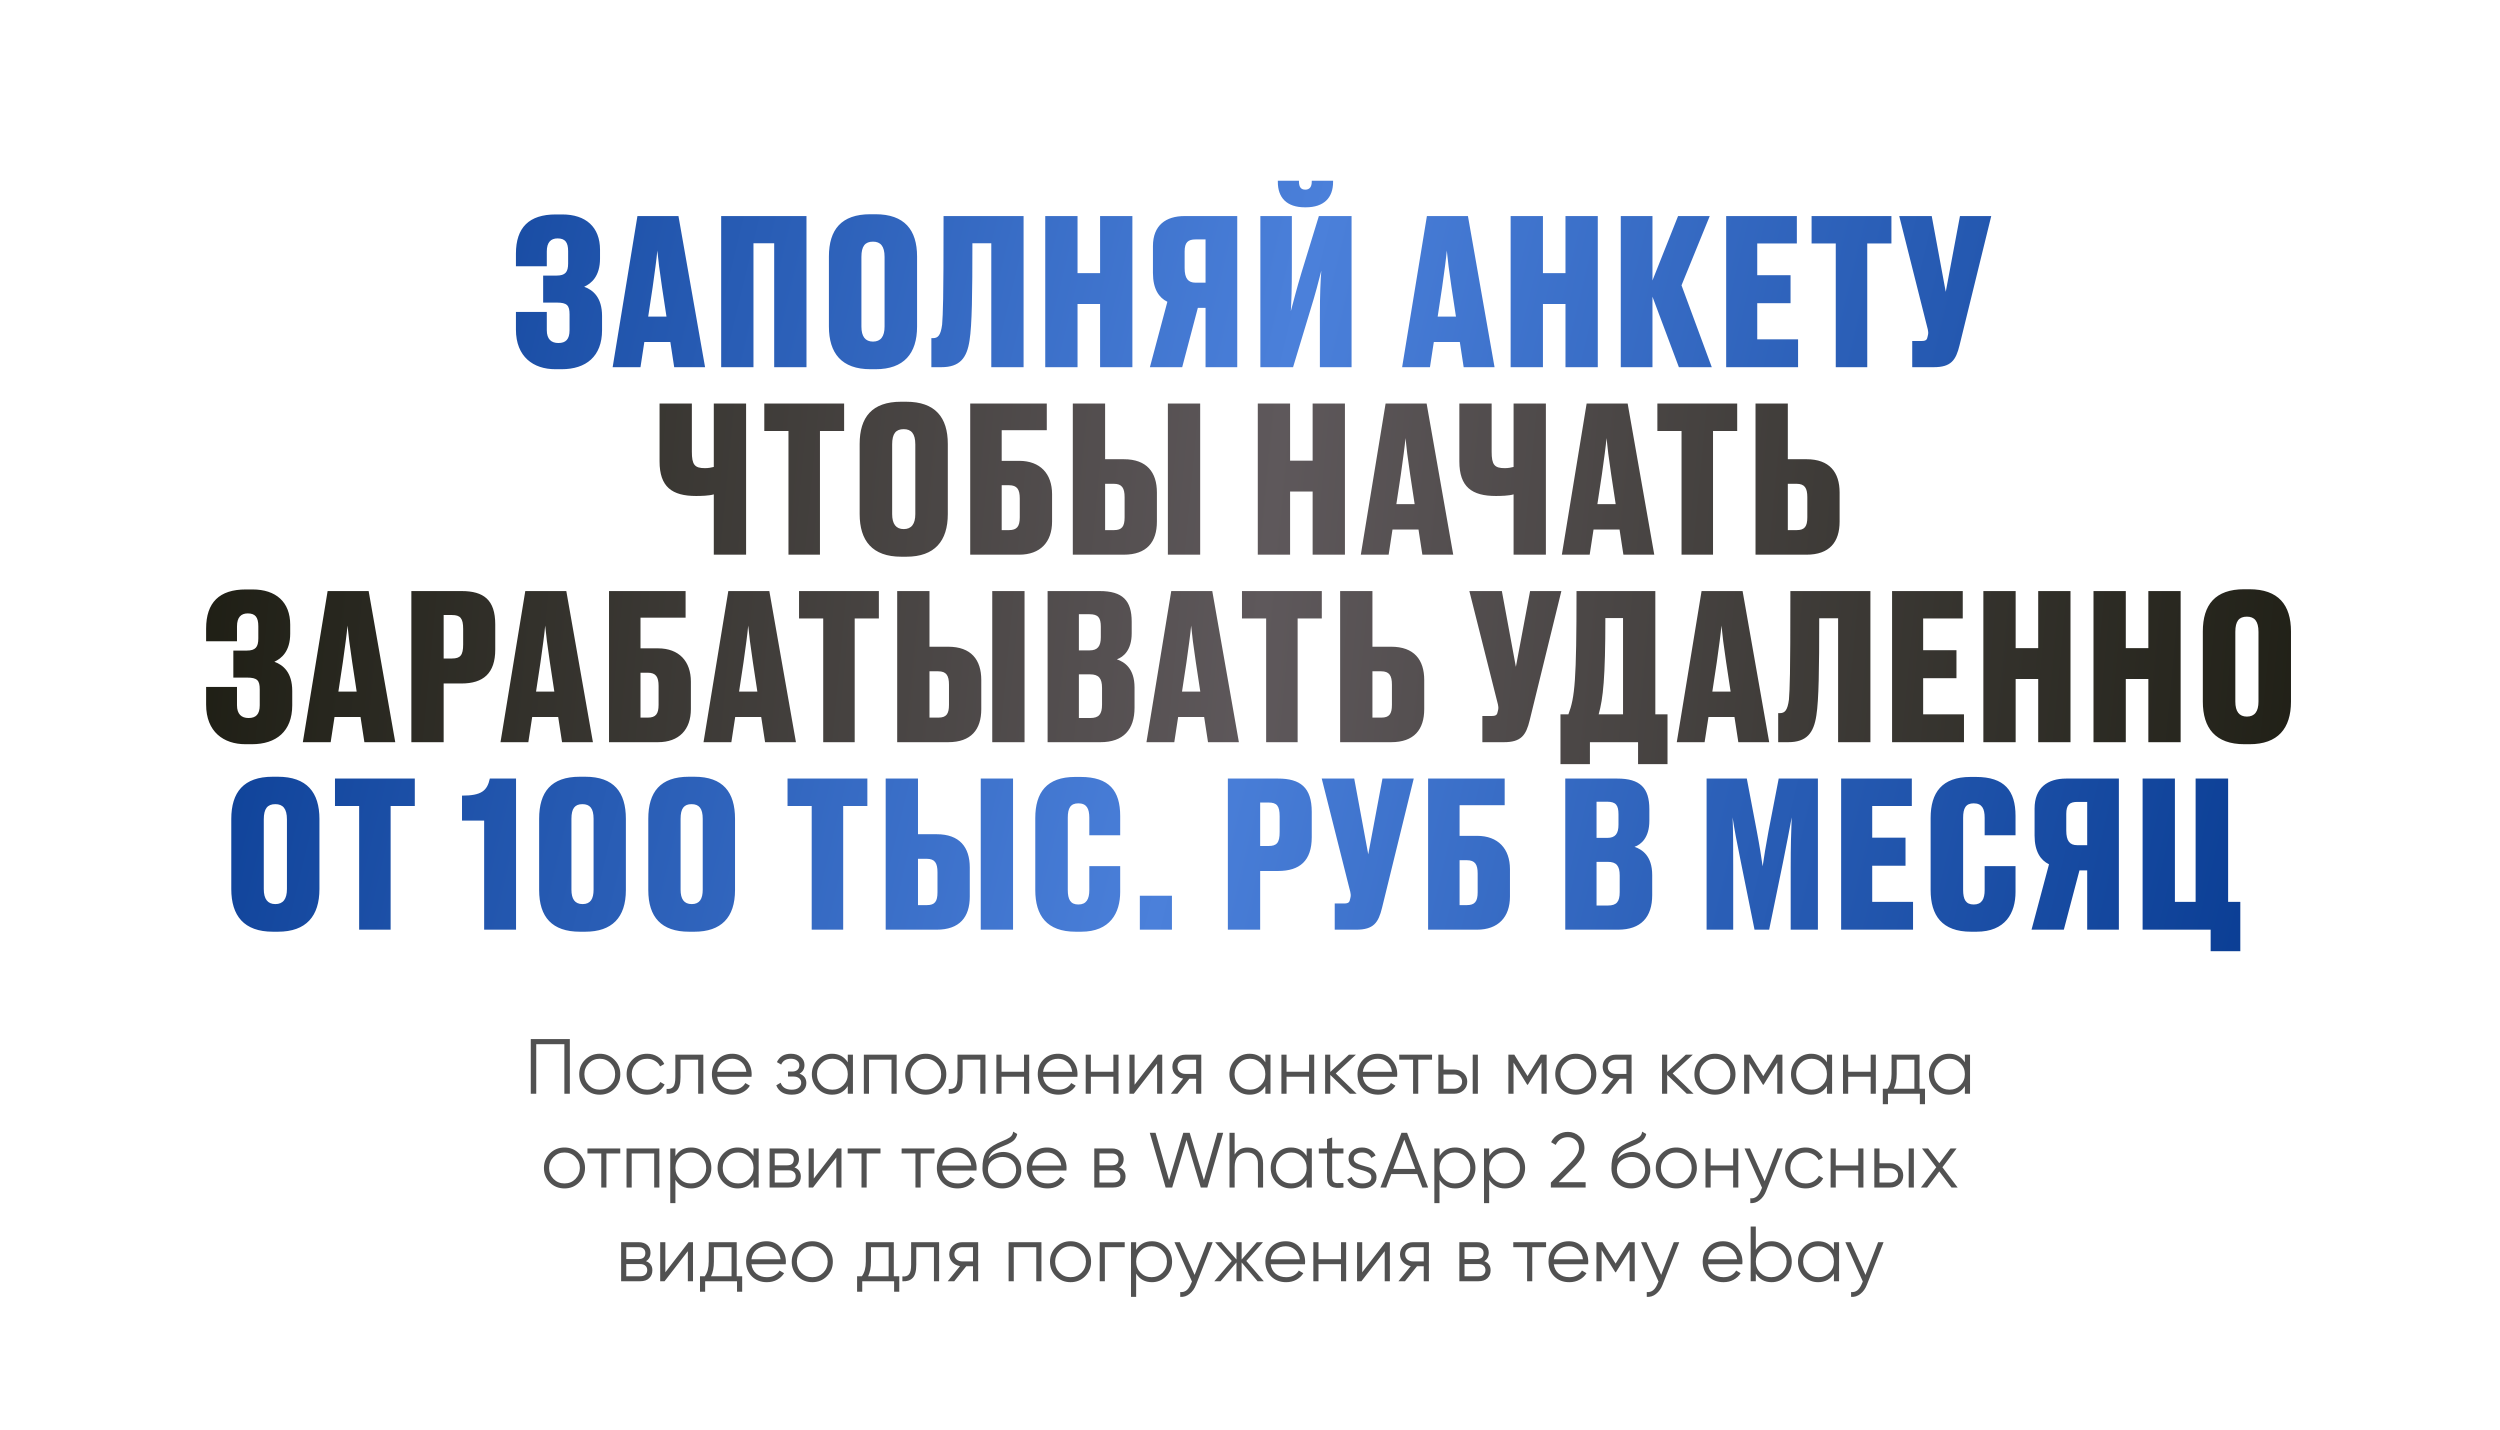
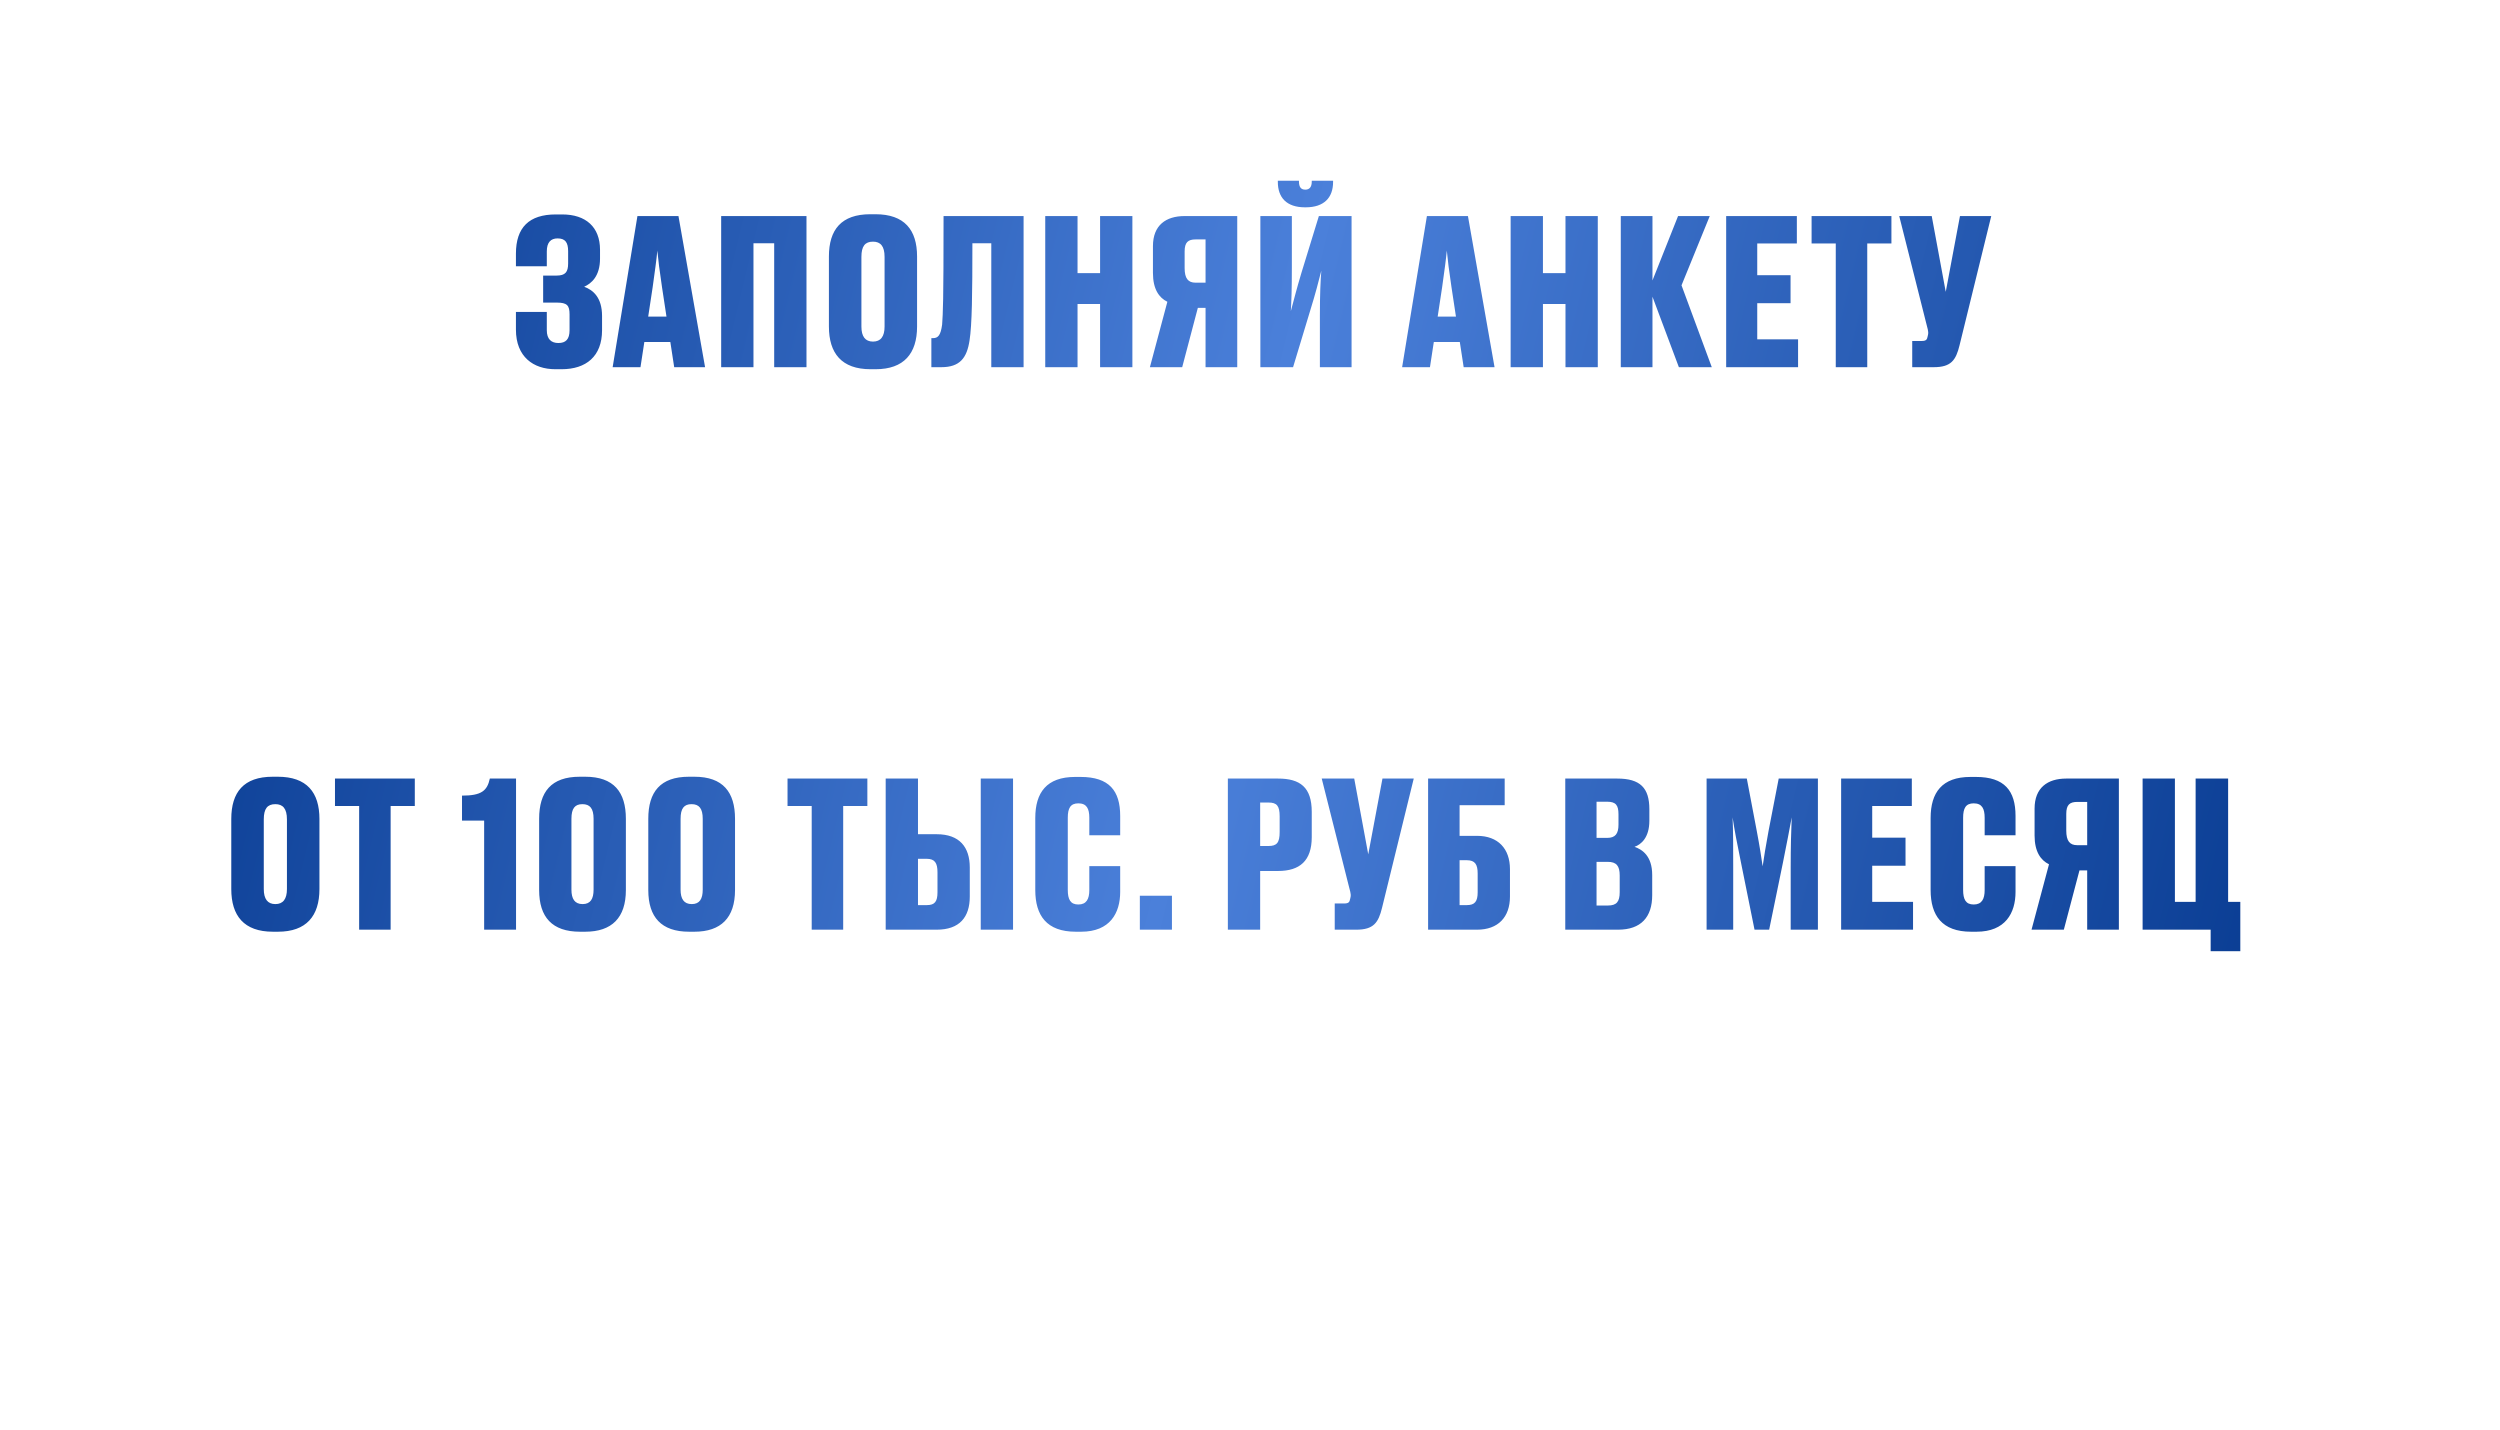
<svg xmlns="http://www.w3.org/2000/svg" width="320" height="183" viewBox="0 0 320 183" fill="none">
  <path d="M66.039 34.078H69.991V32.18C69.991 31.01 70.511 30.516 71.369 30.516C72.331 30.516 72.721 31.01 72.721 32.154V33.714C72.721 34.832 72.357 35.274 71.239 35.274H69.523V38.732H71.265C72.591 38.732 72.903 39.096 72.903 40.24V42.268C72.903 43.438 72.409 43.906 71.473 43.906C70.563 43.906 69.991 43.412 69.991 42.268V39.928H66.039V42.19C66.039 45.674 68.275 47.26 71.083 47.26H71.889C75.009 47.26 77.063 45.622 77.063 42.268V40.448C77.063 38.082 75.919 37.12 74.775 36.704C75.685 36.288 76.803 35.378 76.803 33.09V31.972C76.803 29.06 74.983 27.448 71.967 27.448H71.135C67.729 27.448 66.039 29.112 66.039 32.466V34.078ZM83.541 36.756C83.827 34.702 84.035 33.22 84.139 32.076C84.243 33.22 84.425 34.676 84.737 36.756L85.309 40.526H82.969L83.541 36.756ZM86.297 47H90.249L86.843 27.656H81.591L78.419 47H81.981L82.475 43.776H85.803L86.297 47ZM92.31 47H96.444V31.14H99.096V47H103.23V27.656H92.31V47ZM117.385 32.83C117.385 29.424 115.773 27.422 112.055 27.422H111.405C107.687 27.422 106.101 29.398 106.101 32.83V41.8C106.101 45.206 107.713 47.26 111.431 47.26H112.081C115.695 47.26 117.385 45.258 117.385 41.8V32.83ZM113.225 41.8C113.225 43.074 112.731 43.724 111.743 43.724C110.755 43.724 110.261 43.074 110.261 41.8V32.882C110.261 31.504 110.729 30.932 111.743 30.932C112.705 30.932 113.225 31.504 113.225 32.882V41.8ZM126.885 47H131.019V27.656H120.775C120.775 38.94 120.697 39.98 120.593 41.54C120.411 42.918 120.073 43.282 119.423 43.282H119.215V47H120.489C122.855 47 123.765 45.83 124.103 43.568C124.415 41.592 124.467 37.614 124.467 31.14H126.885V47ZM133.791 47H137.925V38.914H140.811V47H144.945V27.656H140.811V34.962H137.925V27.656H133.791V47ZM154.311 39.408V47H158.367V27.656H151.633C149.241 27.656 147.577 28.826 147.577 31.504V34.936C147.577 37.016 148.357 38.108 149.423 38.628L147.187 47H151.321L153.323 39.408H154.311ZM154.311 36.184H153.037C152.075 36.184 151.633 35.638 151.633 34.312V32.18C151.633 31.01 152.075 30.646 153.037 30.646H154.311V36.184ZM168.945 47H173.001V27.656H168.815L166.579 34.936C165.955 37.016 165.617 38.394 165.227 39.824C165.305 38.42 165.357 37.068 165.357 34.234V27.656H161.327V47H165.513L167.723 39.694C168.373 37.614 168.789 35.976 169.127 34.65C169.023 36.002 168.945 37.64 168.945 40.422V47ZM167.125 26.538C169.491 26.538 170.635 25.29 170.635 23.288V23.132H167.905V23.236C167.905 23.938 167.619 24.276 167.073 24.276C166.527 24.276 166.267 23.938 166.267 23.236V23.132H163.563V23.288C163.563 25.29 164.681 26.538 167.047 26.538H167.125ZM184.594 36.756C184.88 34.702 185.088 33.22 185.192 32.076C185.296 33.22 185.478 34.676 185.79 36.756L186.362 40.526H184.022L184.594 36.756ZM187.35 47H191.302L187.896 27.656H182.644L179.472 47H183.034L183.528 43.776H186.856L187.35 47ZM193.362 47H197.496V38.914H200.382V47H204.516V27.656H200.382V34.962H197.496V27.656H193.362V47ZM214.896 47H219.108L215.234 36.522L218.848 27.656H214.792L211.516 35.898V27.656H207.46V47H211.516V37.978L214.896 47ZM220.949 27.656V47H230.153V43.438H224.927V38.81H229.191V35.222H224.927V31.166H229.997V27.656H220.949ZM234.978 47H239.008V31.166H242.102V27.656H231.884V31.166H234.978V47ZM254.879 27.656H250.875L249.055 37.354L247.261 27.656H243.101L246.507 41.176C246.715 42.034 246.871 42.398 246.793 42.814L246.741 43.048C246.663 43.464 246.559 43.646 245.961 43.646H244.765V47H247.521C249.731 47 250.355 46.116 250.823 44.192L254.879 27.656ZM40.888 104.83C40.888 101.424 39.276 99.422 35.558 99.422H34.908C31.19 99.422 29.604 101.398 29.604 104.83V113.8C29.604 117.206 31.216 119.26 34.934 119.26H35.584C39.198 119.26 40.888 117.258 40.888 113.8V104.83ZM36.728 113.8C36.728 115.074 36.234 115.724 35.246 115.724C34.258 115.724 33.764 115.074 33.764 113.8V104.882C33.764 103.504 34.232 102.932 35.246 102.932C36.208 102.932 36.728 103.504 36.728 104.882V113.8ZM45.971 119H50.001V103.166H53.095V99.656H42.877V103.166H45.971V119ZM61.971 105.038V119H66.053V99.656H62.699C62.361 101.216 61.633 101.84 59.137 101.84V105.038H61.971ZM80.112 104.804C80.112 101.398 78.578 99.422 74.912 99.422H74.21C70.544 99.422 69.01 101.372 69.01 104.804V113.93C69.01 117.388 70.674 119.26 74.236 119.26H74.912C78.318 119.26 80.112 117.466 80.112 113.93V104.804ZM75.978 113.878C75.978 115.048 75.588 115.724 74.574 115.724C73.56 115.724 73.144 115.048 73.144 113.878V104.804C73.144 103.478 73.586 102.932 74.548 102.932C75.51 102.932 75.978 103.478 75.978 104.804V113.878ZM94.083 104.804C94.083 101.398 92.549 99.422 88.883 99.422H88.181C84.515 99.422 82.981 101.372 82.981 104.804V113.93C82.981 117.388 84.645 119.26 88.207 119.26H88.883C92.289 119.26 94.083 117.466 94.083 113.93V104.804ZM89.949 113.878C89.949 115.048 89.559 115.724 88.545 115.724C87.531 115.724 87.115 115.048 87.115 113.878V104.804C87.115 103.478 87.557 102.932 88.519 102.932C89.481 102.932 89.949 103.478 89.949 104.804V113.878ZM103.898 119H107.928V103.166H111.022V99.656H100.804V103.166H103.898V119ZM117.502 99.656H113.368V119H119.894C122.832 119 124.132 117.388 124.132 114.762V111.044C124.132 108.444 122.832 106.78 119.894 106.78H117.502V99.656ZM117.502 115.854V109.926H118.62C119.66 109.926 119.998 110.472 119.998 111.642V114.216C119.998 115.386 119.66 115.854 118.646 115.854H117.502ZM129.67 99.656H125.536V119H129.67V99.656ZM138.028 115.776C137.014 115.776 136.676 115.126 136.676 113.904V104.674C136.676 103.452 137.014 102.828 138.028 102.828C139.094 102.828 139.432 103.504 139.432 104.674V106.91H143.384V104.44C143.384 101.216 141.98 99.448 138.314 99.448H137.612C133.972 99.448 132.516 101.45 132.516 104.7V113.93C132.516 117.18 133.972 119.26 137.69 119.26H138.392C142.084 119.26 143.384 116.868 143.384 114.164V110.862H139.432V113.93C139.432 115.074 139.068 115.776 138.028 115.776ZM150.008 114.658H145.9V119H150.008V114.658ZM163.588 111.486C166.37 111.486 167.904 110.186 167.904 107.144V103.92C167.904 100.774 166.422 99.656 163.588 99.656H157.166V119H161.3V111.486H163.588ZM161.3 102.724H162.366C163.432 102.724 163.796 103.14 163.796 104.492V106.494C163.796 107.872 163.432 108.288 162.366 108.288H161.3V102.724ZM180.959 99.656H176.955L175.135 109.354L173.341 99.656H169.181L172.587 113.176C172.795 114.034 172.951 114.398 172.873 114.814L172.821 115.048C172.743 115.464 172.639 115.646 172.041 115.646H170.845V119H173.601C175.811 119 176.435 118.116 176.903 116.192L180.959 99.656ZM182.797 119H189.063C191.767 119 193.275 117.388 193.275 114.762V111.252C193.275 108.652 191.767 106.988 189.063 106.988H186.827V103.062H192.599V99.656H182.797V119ZM186.827 115.854V110.108H187.763C188.803 110.108 189.141 110.654 189.141 111.798V114.216C189.141 115.386 188.777 115.854 187.763 115.854H186.827ZM200.354 119H207.114C210.052 119 211.482 117.388 211.482 114.58V112.006C211.482 109.536 210.182 108.73 209.22 108.392C210.052 108.106 211.118 107.222 211.118 105.064V103.582C211.118 100.852 209.948 99.656 207.01 99.656H200.354V119ZM205.71 102.62C206.828 102.62 207.166 103.062 207.166 104.232V105.558C207.166 106.728 206.75 107.248 205.736 107.248H204.358V102.62H205.71ZM205.788 110.316C206.906 110.316 207.322 110.836 207.322 112.058V114.19C207.322 115.412 206.932 115.906 205.814 115.906H204.358V110.316H205.788ZM228.22 110.394C228.74 107.82 229.052 106.156 229.338 104.622C229.26 106.572 229.208 108.34 229.208 111.018V119H232.692V99.656H227.674L226.374 106.364C225.984 108.444 225.802 109.666 225.62 110.888C225.438 109.666 225.256 108.418 224.866 106.364L223.592 99.656H218.444V119H221.85V111.018C221.85 108.314 221.85 106.52 221.772 104.622C222.006 106.182 222.318 107.872 222.864 110.498L224.58 119H226.452L228.22 110.394ZM235.665 99.656V119H244.869V115.438H239.643V110.81H243.907V107.222H239.643V103.166H244.713V99.656H235.665ZM252.632 115.776C251.618 115.776 251.28 115.126 251.28 113.904V104.674C251.28 103.452 251.618 102.828 252.632 102.828C253.698 102.828 254.036 103.504 254.036 104.674V106.91H257.988V104.44C257.988 101.216 256.584 99.448 252.918 99.448H252.216C248.576 99.448 247.12 101.45 247.12 104.7V113.93C247.12 117.18 248.576 119.26 252.294 119.26H252.996C256.688 119.26 257.988 116.868 257.988 114.164V110.862H254.036V113.93C254.036 115.074 253.672 115.776 252.632 115.776ZM267.16 111.408V119H271.216V99.656H264.482C262.09 99.656 260.426 100.826 260.426 103.504V106.936C260.426 109.016 261.206 110.108 262.272 110.628L260.036 119H264.17L266.172 111.408H267.16ZM267.16 108.184H265.886C264.924 108.184 264.482 107.638 264.482 106.312V104.18C264.482 103.01 264.924 102.646 265.886 102.646H267.16V108.184ZM282.964 121.756H286.76V115.438H285.2V99.656H281.04V115.438H278.388V99.656H274.254V119H282.964V121.756Z" fill="url(#paint0_linear_258_483)" />
-   <path d="M91.366 71H95.5V51.656H91.366V59.768C91.08 59.846 90.664 59.924 90.248 59.924C88.922 59.924 88.558 59.508 88.558 57.818V51.656H84.424V59.066C84.424 62.316 86.01 63.486 89.104 63.486C89.728 63.486 90.768 63.46 91.366 63.278V71ZM100.924 71H104.954V55.166H108.048V51.656H97.83V55.166H100.924V71ZM121.32 56.83C121.32 53.424 119.708 51.422 115.99 51.422H115.34C111.622 51.422 110.036 53.398 110.036 56.83V65.8C110.036 69.206 111.648 71.26 115.366 71.26H116.016C119.63 71.26 121.32 69.258 121.32 65.8V56.83ZM117.16 65.8C117.16 67.074 116.666 67.724 115.678 67.724C114.69 67.724 114.196 67.074 114.196 65.8V56.882C114.196 55.504 114.664 54.932 115.678 54.932C116.64 54.932 117.16 55.504 117.16 56.882V65.8ZM124.187 71H130.453C133.157 71 134.665 69.388 134.665 66.762V63.252C134.665 60.652 133.157 58.988 130.453 58.988H128.217V55.062H133.989V51.656H124.187V71ZM128.217 67.854V62.108H129.153C130.193 62.108 130.531 62.654 130.531 63.798V66.216C130.531 67.386 130.167 67.854 129.153 67.854H128.217ZM141.454 51.656H137.32V71H143.846C146.784 71 148.084 69.388 148.084 66.762V63.044C148.084 60.444 146.784 58.78 143.846 58.78H141.454V51.656ZM141.454 67.854V61.926H142.572C143.612 61.926 143.95 62.472 143.95 63.642V66.216C143.95 67.386 143.612 67.854 142.598 67.854H141.454ZM153.622 51.656H149.488V71H153.622V51.656ZM160.997 71H165.131V62.914H168.017V71H172.151V51.656H168.017V58.962H165.131V51.656H160.997V71ZM179.306 60.756C179.592 58.702 179.8 57.22 179.904 56.076C180.008 57.22 180.19 58.676 180.502 60.756L181.074 64.526H178.734L179.306 60.756ZM182.062 71H186.014L182.608 51.656H177.356L174.184 71H177.746L178.24 67.776H181.568L182.062 71ZM193.739 71H197.873V51.656H193.739V59.768C193.453 59.846 193.037 59.924 192.621 59.924C191.295 59.924 190.931 59.508 190.931 57.818V51.656H186.797V59.066C186.797 62.316 188.383 63.486 191.477 63.486C192.101 63.486 193.141 63.46 193.739 63.278V71ZM205.039 60.756C205.325 58.702 205.533 57.22 205.637 56.076C205.741 57.22 205.923 58.676 206.235 60.756L206.807 64.526H204.467L205.039 60.756ZM207.795 71H211.747L208.341 51.656H203.089L199.917 71H203.479L203.973 67.776H207.301L207.795 71ZM215.237 71H219.267V55.166H222.361V51.656H212.143V55.166H215.237V71ZM228.841 51.656H224.707V71H231.233C234.171 71 235.471 69.388 235.471 66.762V63.044C235.471 60.444 234.171 58.78 231.233 58.78H228.841V51.656ZM228.841 67.854V61.926H229.959C230.999 61.926 231.337 62.472 231.337 63.642V66.216C231.337 67.386 230.999 67.854 229.985 67.854H228.841ZM26.383 82.078H30.335V80.18C30.335 79.01 30.855 78.516 31.713 78.516C32.675 78.516 33.065 79.01 33.065 80.154V81.714C33.065 82.832 32.701 83.274 31.583 83.274H29.867V86.732H31.609C32.935 86.732 33.247 87.096 33.247 88.24V90.268C33.247 91.438 32.753 91.906 31.817 91.906C30.907 91.906 30.335 91.412 30.335 90.268V87.928H26.383V90.19C26.383 93.674 28.619 95.26 31.427 95.26H32.233C35.353 95.26 37.407 93.622 37.407 90.268V88.448C37.407 86.082 36.263 85.12 35.119 84.704C36.029 84.288 37.147 83.378 37.147 81.09V79.972C37.147 77.06 35.327 75.448 32.311 75.448H31.479C28.073 75.448 26.383 77.112 26.383 80.466V82.078ZM43.885 84.756C44.171 82.702 44.379 81.22 44.483 80.076C44.587 81.22 44.769 82.676 45.081 84.756L45.653 88.526H43.313L43.885 84.756ZM46.641 95H50.593L47.187 75.656H41.935L38.763 95H42.325L42.819 91.776H46.147L46.641 95ZM59.076 87.486C61.858 87.486 63.392 86.186 63.392 83.144V79.92C63.392 76.774 61.91 75.656 59.076 75.656H52.654V95H56.788V87.486H59.076ZM56.788 78.724H57.854C58.92 78.724 59.284 79.14 59.284 80.492V82.494C59.284 83.872 58.92 84.288 57.854 84.288H56.788V78.724ZM69.186 84.756C69.472 82.702 69.68 81.22 69.784 80.076C69.888 81.22 70.07 82.676 70.382 84.756L70.954 88.526H68.614L69.186 84.756ZM71.942 95H75.894L72.488 75.656H67.236L64.064 95H67.626L68.12 91.776H71.448L71.942 95ZM77.955 95H84.221C86.925 95 88.433 93.388 88.433 90.762V87.252C88.433 84.652 86.925 82.988 84.221 82.988H81.985V79.062H87.757V75.656H77.955V95ZM81.985 91.854V86.108H82.921C83.961 86.108 84.299 86.654 84.299 87.798V90.216C84.299 91.386 83.935 91.854 82.921 91.854H81.985ZM95.173 84.756C95.459 82.702 95.667 81.22 95.771 80.076C95.875 81.22 96.057 82.676 96.369 84.756L96.941 88.526H94.601L95.173 84.756ZM97.929 95H101.881L98.475 75.656H93.223L90.051 95H93.613L94.107 91.776H97.435L97.929 95ZM105.371 95H109.401V79.166H112.495V75.656H102.277V79.166H105.371V95ZM118.974 75.656H114.84V95H121.366C124.304 95 125.604 93.388 125.604 90.762V87.044C125.604 84.444 124.304 82.78 121.366 82.78H118.974V75.656ZM118.974 91.854V85.926H120.092C121.132 85.926 121.47 86.472 121.47 87.642V90.216C121.47 91.386 121.132 91.854 120.118 91.854H118.974ZM131.142 75.656H127.008V95H131.142V75.656ZM134.093 95H140.853C143.791 95 145.221 93.388 145.221 90.58V88.006C145.221 85.536 143.921 84.73 142.959 84.392C143.791 84.106 144.857 83.222 144.857 81.064V79.582C144.857 76.852 143.687 75.656 140.749 75.656H134.093V95ZM139.449 78.62C140.567 78.62 140.905 79.062 140.905 80.232V81.558C140.905 82.728 140.489 83.248 139.475 83.248H138.097V78.62H139.449ZM139.527 86.316C140.645 86.316 141.061 86.836 141.061 88.058V90.19C141.061 91.412 140.671 91.906 139.553 91.906H138.097V86.316H139.527ZM151.869 84.756C152.155 82.702 152.363 81.22 152.467 80.076C152.571 81.22 152.753 82.676 153.065 84.756L153.637 88.526H151.297L151.869 84.756ZM154.625 95H158.577L155.171 75.656H149.919L146.747 95H150.309L150.803 91.776H154.131L154.625 95ZM162.067 95H166.097V79.166H169.191V75.656H158.973V79.166H162.067V95ZM175.671 75.656H171.537V95H178.063C181.001 95 182.301 93.388 182.301 90.762V87.044C182.301 84.444 181.001 82.78 178.063 82.78H175.671V75.656ZM175.671 91.854V85.926H176.789C177.829 85.926 178.167 86.472 178.167 87.642V90.216C178.167 91.386 177.829 91.854 176.815 91.854H175.671ZM199.856 75.656H195.852L194.032 85.354L192.238 75.656H188.078L191.484 89.176C191.692 90.034 191.848 90.398 191.77 90.814L191.718 91.048C191.64 91.464 191.536 91.646 190.938 91.646H189.742V95H192.498C194.708 95 195.332 94.116 195.8 92.192L199.856 75.656ZM199.74 91.438V97.808H203.51V95H209.672V97.808H213.442V91.438H211.882V75.656H201.794C201.794 87.122 201.586 89.254 200.754 91.438H199.74ZM204.628 91.438C205.2 89.41 205.486 86.758 205.486 79.114H207.748V91.438H204.628ZM219.75 84.756C220.036 82.702 220.244 81.22 220.348 80.076C220.452 81.22 220.634 82.676 220.946 84.756L221.518 88.526H219.178L219.75 84.756ZM222.506 95H226.458L223.052 75.656H217.8L214.628 95H218.19L218.684 91.776H222.012L222.506 95ZM235.278 95H239.412V75.656H229.168C229.168 86.94 229.09 87.98 228.986 89.54C228.804 90.918 228.466 91.282 227.816 91.282H227.608V95H228.882C231.248 95 232.158 93.83 232.496 91.568C232.808 89.592 232.86 85.614 232.86 79.14H235.278V95ZM242.185 75.656V95H251.389V91.438H246.163V86.81H250.427V83.222H246.163V79.166H251.233V75.656H242.185ZM253.87 95H258.004V86.914H260.89V95H265.024V75.656H260.89V82.962H258.004V75.656H253.87V95ZM267.968 95H272.102V86.914H274.988V95H279.122V75.656H274.988V82.962H272.102V75.656H267.968V95ZM293.246 80.83C293.246 77.424 291.634 75.422 287.916 75.422H287.266C283.548 75.422 281.962 77.398 281.962 80.83V89.8C281.962 93.206 283.574 95.26 287.292 95.26H287.942C291.556 95.26 293.246 93.258 293.246 89.8V80.83ZM289.086 89.8C289.086 91.074 288.592 91.724 287.604 91.724C286.616 91.724 286.122 91.074 286.122 89.8V80.882C286.122 79.504 286.59 78.932 287.604 78.932C288.566 78.932 289.086 79.504 289.086 80.882V89.8Z" fill="url(#paint1_linear_258_483)" />
-   <path d="M72.939 133V140H72.239V133.66H68.639V140H67.939V133H72.939ZM78.63 139.37C78.124 139.87 77.504 140.12 76.77 140.12C76.037 140.12 75.414 139.87 74.9 139.37C74.394 138.863 74.14 138.24 74.14 137.5C74.14 136.76 74.394 136.14 74.9 135.64C75.414 135.133 76.037 134.88 76.77 134.88C77.504 134.88 78.124 135.133 78.63 135.64C79.144 136.14 79.4 136.76 79.4 137.5C79.4 138.24 79.144 138.863 78.63 139.37ZM75.37 138.91C75.75 139.29 76.217 139.48 76.77 139.48C77.324 139.48 77.79 139.29 78.17 138.91C78.55 138.523 78.74 138.053 78.74 137.5C78.74 136.947 78.55 136.48 78.17 136.1C77.79 135.713 77.324 135.52 76.77 135.52C76.217 135.52 75.75 135.713 75.37 136.1C74.99 136.48 74.8 136.947 74.8 137.5C74.8 138.053 74.99 138.523 75.37 138.91ZM82.835 140.12C82.081 140.12 81.455 139.87 80.955 139.37C80.455 138.863 80.205 138.24 80.205 137.5C80.205 136.76 80.455 136.14 80.955 135.64C81.455 135.133 82.081 134.88 82.835 134.88C83.328 134.88 83.771 135 84.165 135.24C84.558 135.473 84.845 135.79 85.025 136.19L84.485 136.5C84.351 136.2 84.135 135.963 83.835 135.79C83.541 135.61 83.208 135.52 82.835 135.52C82.281 135.52 81.815 135.713 81.435 136.1C81.055 136.48 80.865 136.947 80.865 137.5C80.865 138.053 81.055 138.523 81.435 138.91C81.815 139.29 82.281 139.48 82.835 139.48C83.208 139.48 83.541 139.393 83.835 139.22C84.128 139.04 84.358 138.8 84.525 138.5L85.075 138.82C84.868 139.22 84.565 139.537 84.165 139.77C83.765 140.003 83.321 140.12 82.835 140.12ZM90.025 135V140H89.365V135.64H87.105V137.87C87.105 138.703 86.945 139.277 86.625 139.59C86.311 139.903 85.878 140.04 85.325 140V139.38C85.705 139.42 85.985 139.33 86.165 139.11C86.351 138.89 86.445 138.477 86.445 137.87V135H90.025ZM93.733 134.88C94.473 134.88 95.069 135.143 95.523 135.67C95.983 136.19 96.213 136.807 96.213 137.52C96.213 137.593 96.206 137.697 96.193 137.83H91.803C91.869 138.337 92.083 138.74 92.443 139.04C92.809 139.333 93.259 139.48 93.793 139.48C94.173 139.48 94.499 139.403 94.773 139.25C95.053 139.09 95.263 138.883 95.403 138.63L95.983 138.97C95.763 139.323 95.463 139.603 95.083 139.81C94.703 140.017 94.269 140.12 93.783 140.12C92.996 140.12 92.356 139.873 91.863 139.38C91.369 138.887 91.123 138.26 91.123 137.5C91.123 136.753 91.366 136.13 91.853 135.63C92.339 135.13 92.966 134.88 93.733 134.88ZM93.733 135.52C93.213 135.52 92.776 135.677 92.423 135.99C92.076 136.297 91.869 136.697 91.803 137.19H95.533C95.466 136.663 95.263 136.253 94.923 135.96C94.583 135.667 94.186 135.52 93.733 135.52ZM102.343 137.43C102.923 137.65 103.213 138.05 103.213 138.63C103.213 139.043 103.049 139.397 102.723 139.69C102.403 139.977 101.943 140.12 101.343 140.12C100.336 140.12 99.676 139.72 99.362 138.92L99.922 138.59C100.129 139.183 100.603 139.48 101.343 139.48C101.729 139.48 102.026 139.397 102.233 139.23C102.446 139.063 102.553 138.85 102.553 138.59C102.553 138.357 102.466 138.167 102.293 138.02C102.119 137.873 101.886 137.8 101.593 137.8H100.863V137.16H101.393C101.679 137.16 101.903 137.09 102.063 136.95C102.229 136.803 102.313 136.603 102.313 136.35C102.313 136.11 102.216 135.913 102.023 135.76C101.829 135.6 101.569 135.52 101.243 135.52C100.616 135.52 100.199 135.77 99.993 136.27L99.442 135.95C99.776 135.237 100.376 134.88 101.243 134.88C101.769 134.88 102.189 135.02 102.503 135.3C102.816 135.573 102.973 135.91 102.973 136.31C102.973 136.823 102.763 137.197 102.343 137.43ZM108.516 135H109.176V140H108.516V139.02C108.056 139.753 107.382 140.12 106.496 140.12C105.782 140.12 105.172 139.867 104.666 139.36C104.166 138.853 103.916 138.233 103.916 137.5C103.916 136.767 104.166 136.147 104.666 135.64C105.172 135.133 105.782 134.88 106.496 134.88C107.382 134.88 108.056 135.247 108.516 135.98V135ZM105.146 138.91C105.526 139.29 105.992 139.48 106.546 139.48C107.099 139.48 107.566 139.29 107.946 138.91C108.326 138.523 108.516 138.053 108.516 137.5C108.516 136.947 108.326 136.48 107.946 136.1C107.566 135.713 107.099 135.52 106.546 135.52C105.992 135.52 105.526 135.713 105.146 136.1C104.766 136.48 104.576 136.947 104.576 137.5C104.576 138.053 104.766 138.523 105.146 138.91ZM114.773 135V140H114.113V135.64H111.233V140H110.573V135H114.773ZM120.359 139.37C119.852 139.87 119.232 140.12 118.499 140.12C117.765 140.12 117.142 139.87 116.629 139.37C116.122 138.863 115.869 138.24 115.869 137.5C115.869 136.76 116.122 136.14 116.629 135.64C117.142 135.133 117.765 134.88 118.499 134.88C119.232 134.88 119.852 135.133 120.359 135.64C120.872 136.14 121.129 136.76 121.129 137.5C121.129 138.24 120.872 138.863 120.359 139.37ZM117.099 138.91C117.479 139.29 117.945 139.48 118.499 139.48C119.052 139.48 119.519 139.29 119.899 138.91C120.279 138.523 120.469 138.053 120.469 137.5C120.469 136.947 120.279 136.48 119.899 136.1C119.519 135.713 119.052 135.52 118.499 135.52C117.945 135.52 117.479 135.713 117.099 136.1C116.719 136.48 116.529 136.947 116.529 137.5C116.529 138.053 116.719 138.523 117.099 138.91ZM126.138 135V140H125.478V135.64H123.218V137.87C123.218 138.703 123.058 139.277 122.738 139.59C122.425 139.903 121.991 140.04 121.438 140V139.38C121.818 139.42 122.098 139.33 122.278 139.11C122.465 138.89 122.558 138.477 122.558 137.87V135H126.138ZM131.076 135H131.736V140H131.076V137.82H128.196V140H127.536V135H128.196V137.18H131.076V135ZM135.442 134.88C136.182 134.88 136.778 135.143 137.232 135.67C137.692 136.19 137.922 136.807 137.922 137.52C137.922 137.593 137.915 137.697 137.902 137.83H133.512C133.578 138.337 133.792 138.74 134.152 139.04C134.518 139.333 134.968 139.48 135.502 139.48C135.882 139.48 136.208 139.403 136.482 139.25C136.762 139.09 136.972 138.883 137.112 138.63L137.692 138.97C137.472 139.323 137.172 139.603 136.792 139.81C136.412 140.017 135.978 140.12 135.492 140.12C134.705 140.12 134.065 139.873 133.572 139.38C133.078 138.887 132.832 138.26 132.832 137.5C132.832 136.753 133.075 136.13 133.562 135.63C134.048 135.13 134.675 134.88 135.442 134.88ZM135.442 135.52C134.922 135.52 134.485 135.677 134.132 135.99C133.785 136.297 133.578 136.697 133.512 137.19H137.242C137.175 136.663 136.972 136.253 136.632 135.96C136.292 135.667 135.895 135.52 135.442 135.52ZM142.511 135H143.171V140H142.511V137.82H139.631V140H138.971V135H139.631V137.18H142.511V135ZM148.207 135H148.767V140H148.107V136.15L145.127 140H144.567V135H145.227V138.85L148.207 135ZM153.763 135V140H153.103V138.08H152.243L150.703 140H149.863L151.443 138.06C151.043 138 150.713 137.833 150.453 137.56C150.193 137.287 150.063 136.95 150.063 136.55C150.063 136.097 150.223 135.727 150.543 135.44C150.87 135.147 151.266 135 151.733 135H153.763ZM151.733 137.46H153.103V135.64H151.733C151.453 135.64 151.213 135.723 151.013 135.89C150.82 136.057 150.723 136.277 150.723 136.55C150.723 136.823 150.82 137.043 151.013 137.21C151.213 137.377 151.453 137.46 151.733 137.46ZM161.963 135H162.623V140H161.963V139.02C161.503 139.753 160.83 140.12 159.943 140.12C159.23 140.12 158.62 139.867 158.113 139.36C157.613 138.853 157.363 138.233 157.363 137.5C157.363 136.767 157.613 136.147 158.113 135.64C158.62 135.133 159.23 134.88 159.943 134.88C160.83 134.88 161.503 135.247 161.963 135.98V135ZM158.593 138.91C158.973 139.29 159.44 139.48 159.993 139.48C160.546 139.48 161.013 139.29 161.393 138.91C161.773 138.523 161.963 138.053 161.963 137.5C161.963 136.947 161.773 136.48 161.393 136.1C161.013 135.713 160.546 135.52 159.993 135.52C159.44 135.52 158.973 135.713 158.593 136.1C158.213 136.48 158.023 136.947 158.023 137.5C158.023 138.053 158.213 138.523 158.593 138.91ZM167.56 135H168.22V140H167.56V137.82H164.68V140H164.02V135H164.68V137.18H167.56V135ZM173.656 140H172.776L170.276 137.59V140H169.616V135H170.276V137.21L172.656 135H173.556L170.976 137.4L173.656 140ZM176.369 134.88C177.109 134.88 177.706 135.143 178.159 135.67C178.619 136.19 178.849 136.807 178.849 137.52C178.849 137.593 178.843 137.697 178.829 137.83H174.439C174.506 138.337 174.719 138.74 175.079 139.04C175.446 139.333 175.896 139.48 176.429 139.48C176.809 139.48 177.136 139.403 177.409 139.25C177.689 139.09 177.899 138.883 178.039 138.63L178.619 138.97C178.399 139.323 178.099 139.603 177.719 139.81C177.339 140.017 176.906 140.12 176.419 140.12C175.633 140.12 174.993 139.873 174.499 139.38C174.006 138.887 173.759 138.26 173.759 137.5C173.759 136.753 174.003 136.13 174.489 135.63C174.976 135.13 175.603 134.88 176.369 134.88ZM176.369 135.52C175.849 135.52 175.413 135.677 175.059 135.99C174.713 136.297 174.506 136.697 174.439 137.19H178.169C178.103 136.663 177.899 136.253 177.559 135.96C177.219 135.667 176.823 135.52 176.369 135.52ZM183.304 135V135.64H181.534V140H180.874V135.64H179.104V135H183.304ZM186.138 136.9C186.605 136.9 186.998 137.047 187.318 137.34C187.645 137.627 187.808 137.997 187.808 138.45C187.808 138.903 187.645 139.277 187.318 139.57C186.998 139.857 186.605 140 186.138 140H184.108V135H184.768V136.9H186.138ZM188.508 135H189.168V140H188.508V135ZM186.138 139.36C186.418 139.36 186.655 139.277 186.848 139.11C187.048 138.943 187.148 138.723 187.148 138.45C187.148 138.177 187.048 137.957 186.848 137.79C186.655 137.623 186.418 137.54 186.138 137.54H184.768V139.36H186.138ZM197.973 135V140H197.313V136.01L195.563 138.85H195.483L193.733 136.01V140H193.073V135H193.833L195.523 137.74L197.213 135H197.973ZM203.562 139.37C203.055 139.87 202.435 140.12 201.702 140.12C200.969 140.12 200.345 139.87 199.832 139.37C199.325 138.863 199.072 138.24 199.072 137.5C199.072 136.76 199.325 136.14 199.832 135.64C200.345 135.133 200.969 134.88 201.702 134.88C202.435 134.88 203.055 135.133 203.562 135.64C204.075 136.14 204.332 136.76 204.332 137.5C204.332 138.24 204.075 138.863 203.562 139.37ZM200.302 138.91C200.682 139.29 201.149 139.48 201.702 139.48C202.255 139.48 202.722 139.29 203.102 138.91C203.482 138.523 203.672 138.053 203.672 137.5C203.672 136.947 203.482 136.48 203.102 136.1C202.722 135.713 202.255 135.52 201.702 135.52C201.149 135.52 200.682 135.713 200.302 136.1C199.922 136.48 199.732 136.947 199.732 137.5C199.732 138.053 199.922 138.523 200.302 138.91ZM208.841 135V140H208.181V138.08H207.321L205.781 140H204.941L206.521 138.06C206.121 138 205.791 137.833 205.531 137.56C205.271 137.287 205.141 136.95 205.141 136.55C205.141 136.097 205.301 135.727 205.621 135.44C205.948 135.147 206.344 135 206.811 135H208.841ZM206.811 137.46H208.181V135.64H206.811C206.531 135.64 206.291 135.723 206.091 135.89C205.898 136.057 205.801 136.277 205.801 136.55C205.801 136.823 205.898 137.043 206.091 137.21C206.291 137.377 206.531 137.46 206.811 137.46ZM216.781 140H215.901L213.401 137.59V140H212.741V135H213.401V137.21L215.781 135H216.681L214.101 137.4L216.781 140ZM221.374 139.37C220.868 139.87 220.248 140.12 219.514 140.12C218.781 140.12 218.158 139.87 217.644 139.37C217.138 138.863 216.884 138.24 216.884 137.5C216.884 136.76 217.138 136.14 217.644 135.64C218.158 135.133 218.781 134.88 219.514 134.88C220.248 134.88 220.868 135.133 221.374 135.64C221.888 136.14 222.144 136.76 222.144 137.5C222.144 138.24 221.888 138.863 221.374 139.37ZM218.114 138.91C218.494 139.29 218.961 139.48 219.514 139.48C220.068 139.48 220.534 139.29 220.914 138.91C221.294 138.523 221.484 138.053 221.484 137.5C221.484 136.947 221.294 136.48 220.914 136.1C220.534 135.713 220.068 135.52 219.514 135.52C218.961 135.52 218.494 135.713 218.114 136.1C217.734 136.48 217.544 136.947 217.544 137.5C217.544 138.053 217.734 138.523 218.114 138.91ZM228.149 135V140H227.489V136.01L225.739 138.85H225.659L223.909 136.01V140H223.249V135H224.009L225.699 137.74L227.389 135H228.149ZM233.848 135H234.508V140H233.848V139.02C233.388 139.753 232.714 140.12 231.828 140.12C231.114 140.12 230.504 139.867 229.998 139.36C229.498 138.853 229.248 138.233 229.248 137.5C229.248 136.767 229.498 136.147 229.998 135.64C230.504 135.133 231.114 134.88 231.828 134.88C232.714 134.88 233.388 135.247 233.848 135.98V135ZM230.478 138.91C230.858 139.29 231.324 139.48 231.878 139.48C232.431 139.48 232.898 139.29 233.278 138.91C233.658 138.523 233.848 138.053 233.848 137.5C233.848 136.947 233.658 136.48 233.278 136.1C232.898 135.713 232.431 135.52 231.878 135.52C231.324 135.52 230.858 135.713 230.478 136.1C230.098 136.48 229.908 136.947 229.908 137.5C229.908 138.053 230.098 138.523 230.478 138.91ZM239.445 135H240.105V140H239.445V137.82H236.565V140H235.905V135H236.565V137.18H239.445V135ZM245.701 139.36H246.401V141.34H245.741V140H241.661V141.34H241.001V139.36H241.611C241.951 138.913 242.121 138.283 242.121 137.47V135H245.701V139.36ZM242.411 139.36H245.041V135.64H242.781V137.47C242.781 138.237 242.657 138.867 242.411 139.36ZM251.504 135H252.164V140H251.504V139.02C251.044 139.753 250.371 140.12 249.484 140.12C248.771 140.12 248.161 139.867 247.654 139.36C247.154 138.853 246.904 138.233 246.904 137.5C246.904 136.767 247.154 136.147 247.654 135.64C248.161 135.133 248.771 134.88 249.484 134.88C250.371 134.88 251.044 135.247 251.504 135.98V135ZM248.134 138.91C248.514 139.29 248.981 139.48 249.534 139.48C250.087 139.48 250.554 139.29 250.934 138.91C251.314 138.523 251.504 138.053 251.504 137.5C251.504 136.947 251.314 136.48 250.934 136.1C250.554 135.713 250.087 135.52 249.534 135.52C248.981 135.52 248.514 135.713 248.134 136.1C247.754 136.48 247.564 136.947 247.564 137.5C247.564 138.053 247.754 138.523 248.134 138.91ZM74.114 151.37C73.607 151.87 72.987 152.12 72.254 152.12C71.52 152.12 70.897 151.87 70.384 151.37C69.877 150.863 69.624 150.24 69.624 149.5C69.624 148.76 69.877 148.14 70.384 147.64C70.897 147.133 71.52 146.88 72.254 146.88C72.987 146.88 73.607 147.133 74.114 147.64C74.627 148.14 74.884 148.76 74.884 149.5C74.884 150.24 74.627 150.863 74.114 151.37ZM70.854 150.91C71.234 151.29 71.7 151.48 72.254 151.48C72.807 151.48 73.274 151.29 73.654 150.91C74.034 150.523 74.224 150.053 74.224 149.5C74.224 148.947 74.034 148.48 73.654 148.1C73.274 147.713 72.807 147.52 72.254 147.52C71.7 147.52 71.234 147.713 70.854 148.1C70.474 148.48 70.284 148.947 70.284 149.5C70.284 150.053 70.474 150.523 70.854 150.91ZM79.393 147V147.64H77.623V152H76.963V147.64H75.193V147H79.393ZM84.397 147V152H83.737V147.64H80.857V152H80.197V147H84.397ZM88.473 146.88C89.186 146.88 89.793 147.133 90.293 147.64C90.799 148.147 91.053 148.767 91.053 149.5C91.053 150.233 90.799 150.853 90.293 151.36C89.793 151.867 89.186 152.12 88.473 152.12C87.586 152.12 86.913 151.753 86.453 151.02V154H85.793V147H86.453V147.98C86.913 147.247 87.586 146.88 88.473 146.88ZM87.023 150.91C87.403 151.29 87.869 151.48 88.423 151.48C88.976 151.48 89.443 151.29 89.823 150.91C90.203 150.523 90.393 150.053 90.393 149.5C90.393 148.947 90.203 148.48 89.823 148.1C89.443 147.713 88.976 147.52 88.423 147.52C87.869 147.52 87.403 147.713 87.023 148.1C86.643 148.48 86.453 148.947 86.453 149.5C86.453 150.053 86.643 150.523 87.023 150.91ZM96.45 147H97.11V152H96.45V151.02C95.99 151.753 95.317 152.12 94.43 152.12C93.717 152.12 93.107 151.867 92.6 151.36C92.1 150.853 91.85 150.233 91.85 149.5C91.85 148.767 92.1 148.147 92.6 147.64C93.107 147.133 93.717 146.88 94.43 146.88C95.317 146.88 95.99 147.247 96.45 147.98V147ZM93.08 150.91C93.46 151.29 93.927 151.48 94.48 151.48C95.034 151.48 95.5 151.29 95.88 150.91C96.26 150.523 96.45 150.053 96.45 149.5C96.45 148.947 96.26 148.48 95.88 148.1C95.5 147.713 95.034 147.52 94.48 147.52C93.927 147.52 93.46 147.713 93.08 148.1C92.7 148.48 92.51 148.947 92.51 149.5C92.51 150.053 92.7 150.523 93.08 150.91ZM101.688 149.43C102.234 149.63 102.508 150.02 102.508 150.6C102.508 151.007 102.371 151.343 102.098 151.61C101.831 151.87 101.444 152 100.938 152H98.508V147H100.738C101.224 147 101.601 147.127 101.868 147.38C102.134 147.627 102.268 147.947 102.268 148.34C102.268 148.84 102.074 149.203 101.688 149.43ZM100.738 147.64H99.168V149.16H100.738C101.318 149.16 101.608 148.9 101.608 148.38C101.608 148.147 101.531 147.967 101.378 147.84C101.231 147.707 101.018 147.64 100.738 147.64ZM100.938 151.36C101.231 151.36 101.454 151.29 101.608 151.15C101.768 151.01 101.848 150.813 101.848 150.56C101.848 150.327 101.768 150.143 101.608 150.01C101.454 149.87 101.231 149.8 100.938 149.8H99.168V151.36H100.938ZM107.148 147H107.708V152H107.048V148.15L104.068 152H103.508V147H104.168V150.85L107.148 147ZM112.703 147V147.64H110.933V152H110.273V147.64H108.503V147H112.703ZM119.608 147V147.64H117.838V152H117.178V147.64H115.408V147H119.608ZM122.527 146.88C123.267 146.88 123.863 147.143 124.317 147.67C124.777 148.19 125.007 148.807 125.007 149.52C125.007 149.593 125 149.697 124.987 149.83H120.597C120.663 150.337 120.877 150.74 121.237 151.04C121.603 151.333 122.053 151.48 122.587 151.48C122.967 151.48 123.293 151.403 123.567 151.25C123.847 151.09 124.057 150.883 124.197 150.63L124.777 150.97C124.557 151.323 124.257 151.603 123.877 151.81C123.497 152.017 123.063 152.12 122.577 152.12C121.79 152.12 121.15 151.873 120.657 151.38C120.163 150.887 119.917 150.26 119.917 149.5C119.917 148.753 120.16 148.13 120.647 147.63C121.133 147.13 121.76 146.88 122.527 146.88ZM122.527 147.52C122.007 147.52 121.57 147.677 121.217 147.99C120.87 148.297 120.663 148.697 120.597 149.19H124.327C124.26 148.663 124.057 148.253 123.717 147.96C123.377 147.667 122.98 147.52 122.527 147.52ZM128.276 152.12C127.556 152.12 126.956 151.883 126.476 151.41C125.996 150.93 125.756 150.31 125.756 149.55C125.756 148.697 125.883 148.043 126.136 147.59C126.39 147.13 126.903 146.713 127.676 146.34C127.823 146.267 128.016 146.18 128.256 146.08C128.503 145.98 128.686 145.9 128.806 145.84C128.933 145.78 129.07 145.703 129.216 145.61C129.363 145.51 129.473 145.4 129.546 145.28C129.62 145.16 129.666 145.017 129.686 144.85L130.206 145.15C130.18 145.31 130.126 145.46 130.046 145.6C129.966 145.74 129.883 145.853 129.796 145.94C129.716 146.027 129.586 146.123 129.406 146.23C129.233 146.33 129.096 146.403 128.996 146.45C128.903 146.49 128.736 146.56 128.496 146.66C128.263 146.76 128.106 146.827 128.026 146.86C127.56 147.06 127.216 147.27 126.996 147.49C126.776 147.703 126.62 147.983 126.526 148.33C126.753 148.03 127.04 147.81 127.386 147.67C127.74 147.523 128.083 147.45 128.416 147.45C129.083 147.45 129.633 147.67 130.066 148.11C130.506 148.543 130.726 149.1 130.726 149.78C130.726 150.453 130.493 151.013 130.026 151.46C129.566 151.9 128.983 152.12 128.276 152.12ZM128.276 151.46C128.796 151.46 129.223 151.303 129.556 150.99C129.896 150.67 130.066 150.267 130.066 149.78C130.066 149.287 129.906 148.883 129.586 148.57C129.273 148.25 128.853 148.09 128.326 148.09C127.853 148.09 127.423 148.24 127.036 148.54C126.65 148.833 126.456 149.227 126.456 149.72C126.456 150.227 126.63 150.643 126.976 150.97C127.33 151.297 127.763 151.46 128.276 151.46ZM134.04 146.88C134.78 146.88 135.377 147.143 135.83 147.67C136.29 148.19 136.52 148.807 136.52 149.52C136.52 149.593 136.514 149.697 136.5 149.83H132.11C132.177 150.337 132.39 150.74 132.75 151.04C133.117 151.333 133.567 151.48 134.1 151.48C134.48 151.48 134.807 151.403 135.08 151.25C135.36 151.09 135.57 150.883 135.71 150.63L136.29 150.97C136.07 151.323 135.77 151.603 135.39 151.81C135.01 152.017 134.577 152.12 134.09 152.12C133.304 152.12 132.664 151.873 132.17 151.38C131.677 150.887 131.43 150.26 131.43 149.5C131.43 148.753 131.674 148.13 132.16 147.63C132.647 147.13 133.274 146.88 134.04 146.88ZM134.04 147.52C133.52 147.52 133.084 147.677 132.73 147.99C132.384 148.297 132.177 148.697 132.11 149.19H135.84C135.774 148.663 135.57 148.253 135.23 147.96C134.89 147.667 134.494 147.52 134.04 147.52ZM143.25 149.43C143.797 149.63 144.07 150.02 144.07 150.6C144.07 151.007 143.933 151.343 143.66 151.61C143.393 151.87 143.007 152 142.5 152H140.07V147H142.3C142.787 147 143.163 147.127 143.43 147.38C143.697 147.627 143.83 147.947 143.83 148.34C143.83 148.84 143.637 149.203 143.25 149.43ZM142.3 147.64H140.73V149.16H142.3C142.88 149.16 143.17 148.9 143.17 148.38C143.17 148.147 143.093 147.967 142.94 147.84C142.793 147.707 142.58 147.64 142.3 147.64ZM142.5 151.36C142.793 151.36 143.017 151.29 143.17 151.15C143.33 151.01 143.41 150.813 143.41 150.56C143.41 150.327 143.33 150.143 143.17 150.01C143.017 149.87 142.793 149.8 142.5 149.8H140.73V151.36H142.5ZM149.2 152L147.17 145H147.91L149.64 151.05L151.46 145H152.28L154.1 151.05L155.83 145H156.57L154.54 152H153.7L151.87 145.92L150.04 152H149.2ZM159.715 146.88C160.321 146.88 160.798 147.067 161.145 147.44C161.498 147.807 161.675 148.303 161.675 148.93V152H161.015V148.93C161.015 148.483 160.895 148.137 160.655 147.89C160.421 147.643 160.088 147.52 159.655 147.52C159.175 147.52 158.785 147.673 158.485 147.98C158.185 148.28 158.035 148.747 158.035 149.38V152H157.375V145H158.035V147.78C158.408 147.18 158.968 146.88 159.715 146.88ZM167.251 147H167.911V152H167.251V151.02C166.791 151.753 166.118 152.12 165.231 152.12C164.518 152.12 163.908 151.867 163.401 151.36C162.901 150.853 162.651 150.233 162.651 149.5C162.651 148.767 162.901 148.147 163.401 147.64C163.908 147.133 164.518 146.88 165.231 146.88C166.118 146.88 166.791 147.247 167.251 147.98V147ZM163.881 150.91C164.261 151.29 164.728 151.48 165.281 151.48C165.834 151.48 166.301 151.29 166.681 150.91C167.061 150.523 167.251 150.053 167.251 149.5C167.251 148.947 167.061 148.48 166.681 148.1C166.301 147.713 165.834 147.52 165.281 147.52C164.728 147.52 164.261 147.713 163.881 148.1C163.501 148.48 163.311 148.947 163.311 149.5C163.311 150.053 163.501 150.523 163.881 150.91ZM171.958 147.64H170.518V150.67C170.518 150.943 170.572 151.14 170.678 151.26C170.785 151.373 170.945 151.433 171.158 151.44C171.372 151.44 171.638 151.433 171.958 151.42V152C171.258 152.107 170.732 152.057 170.378 151.85C170.032 151.643 169.858 151.25 169.858 150.67V147.64H168.808V147H169.858V145.8L170.518 145.6V147H171.958V147.64ZM173.276 148.31C173.276 148.537 173.376 148.717 173.576 148.85C173.776 148.983 174.019 149.087 174.306 149.16C174.592 149.233 174.879 149.317 175.166 149.41C175.452 149.497 175.696 149.647 175.896 149.86C176.096 150.067 176.196 150.34 176.196 150.68C176.196 151.107 176.026 151.453 175.686 151.72C175.352 151.987 174.919 152.12 174.386 152.12C173.906 152.12 173.496 152.013 173.156 151.8C172.822 151.587 172.589 151.31 172.456 150.97L173.016 150.64C173.109 150.9 173.276 151.107 173.516 151.26C173.762 151.407 174.052 151.48 174.386 151.48C174.712 151.48 174.986 151.417 175.206 151.29C175.426 151.157 175.536 150.953 175.536 150.68C175.536 150.453 175.436 150.273 175.236 150.14C175.036 150.007 174.792 149.903 174.506 149.83C174.219 149.757 173.932 149.677 173.646 149.59C173.359 149.497 173.116 149.347 172.916 149.14C172.716 148.927 172.616 148.65 172.616 148.31C172.616 147.903 172.776 147.563 173.096 147.29C173.422 147.017 173.832 146.88 174.326 146.88C174.732 146.88 175.089 146.973 175.396 147.16C175.702 147.34 175.929 147.587 176.076 147.9L175.526 148.22C175.332 147.753 174.932 147.52 174.326 147.52C174.039 147.52 173.792 147.59 173.586 147.73C173.379 147.863 173.276 148.057 173.276 148.31ZM182.057 152L181.407 150.28H178.087L177.437 152H176.697L179.387 145H180.107L182.797 152H182.057ZM178.337 149.62H181.157L179.747 145.87L178.337 149.62ZM186.276 146.88C186.989 146.88 187.596 147.133 188.096 147.64C188.602 148.147 188.856 148.767 188.856 149.5C188.856 150.233 188.602 150.853 188.096 151.36C187.596 151.867 186.989 152.12 186.276 152.12C185.389 152.12 184.716 151.753 184.256 151.02V154H183.596V147H184.256V147.98C184.716 147.247 185.389 146.88 186.276 146.88ZM184.826 150.91C185.206 151.29 185.672 151.48 186.226 151.48C186.779 151.48 187.246 151.29 187.626 150.91C188.006 150.523 188.196 150.053 188.196 149.5C188.196 148.947 188.006 148.48 187.626 148.1C187.246 147.713 186.779 147.52 186.226 147.52C185.672 147.52 185.206 147.713 184.826 148.1C184.446 148.48 184.256 148.947 184.256 149.5C184.256 150.053 184.446 150.523 184.826 150.91ZM192.633 146.88C193.346 146.88 193.953 147.133 194.453 147.64C194.96 148.147 195.213 148.767 195.213 149.5C195.213 150.233 194.96 150.853 194.453 151.36C193.953 151.867 193.346 152.12 192.633 152.12C191.746 152.12 191.073 151.753 190.613 151.02V154H189.953V147H190.613V147.98C191.073 147.247 191.746 146.88 192.633 146.88ZM191.183 150.91C191.563 151.29 192.03 151.48 192.583 151.48C193.136 151.48 193.603 151.29 193.983 150.91C194.363 150.523 194.553 150.053 194.553 149.5C194.553 148.947 194.363 148.48 193.983 148.1C193.603 147.713 193.136 147.52 192.583 147.52C192.03 147.52 191.563 147.713 191.183 148.1C190.803 148.48 190.613 148.947 190.613 149.5C190.613 150.053 190.803 150.523 191.183 150.91ZM198.51 152V151.37L201.03 148.83C201.75 148.11 202.11 147.493 202.11 146.98C202.11 146.533 201.97 146.187 201.69 145.94C201.417 145.687 201.087 145.56 200.7 145.56C199.98 145.56 199.457 145.89 199.13 146.55L198.54 146.2C198.76 145.767 199.06 145.44 199.44 145.22C199.82 144.993 200.24 144.88 200.7 144.88C201.26 144.88 201.75 145.07 202.17 145.45C202.597 145.823 202.81 146.333 202.81 146.98C202.81 147.387 202.697 147.777 202.47 148.15C202.244 148.523 201.924 148.917 201.51 149.33L199.51 151.32H202.96V152H198.51ZM208.784 152.12C208.064 152.12 207.464 151.883 206.984 151.41C206.504 150.93 206.264 150.31 206.264 149.55C206.264 148.697 206.391 148.043 206.644 147.59C206.898 147.13 207.411 146.713 208.184 146.34C208.331 146.267 208.524 146.18 208.764 146.08C209.011 145.98 209.194 145.9 209.314 145.84C209.441 145.78 209.578 145.703 209.724 145.61C209.871 145.51 209.981 145.4 210.054 145.28C210.128 145.16 210.174 145.017 210.194 144.85L210.714 145.15C210.688 145.31 210.634 145.46 210.554 145.6C210.474 145.74 210.391 145.853 210.304 145.94C210.224 146.027 210.094 146.123 209.914 146.23C209.741 146.33 209.604 146.403 209.504 146.45C209.411 146.49 209.244 146.56 209.004 146.66C208.771 146.76 208.614 146.827 208.534 146.86C208.068 147.06 207.724 147.27 207.504 147.49C207.284 147.703 207.128 147.983 207.034 148.33C207.261 148.03 207.548 147.81 207.894 147.67C208.248 147.523 208.591 147.45 208.924 147.45C209.591 147.45 210.141 147.67 210.574 148.11C211.014 148.543 211.234 149.1 211.234 149.78C211.234 150.453 211.001 151.013 210.534 151.46C210.074 151.9 209.491 152.12 208.784 152.12ZM208.784 151.46C209.304 151.46 209.731 151.303 210.064 150.99C210.404 150.67 210.574 150.267 210.574 149.78C210.574 149.287 210.414 148.883 210.094 148.57C209.781 148.25 209.361 148.09 208.834 148.09C208.361 148.09 207.931 148.24 207.544 148.54C207.158 148.833 206.964 149.227 206.964 149.72C206.964 150.227 207.138 150.643 207.484 150.97C207.838 151.297 208.271 151.46 208.784 151.46ZM216.428 151.37C215.921 151.87 215.301 152.12 214.568 152.12C213.835 152.12 213.211 151.87 212.698 151.37C212.191 150.863 211.938 150.24 211.938 149.5C211.938 148.76 212.191 148.14 212.698 147.64C213.211 147.133 213.835 146.88 214.568 146.88C215.301 146.88 215.921 147.133 216.428 147.64C216.941 148.14 217.198 148.76 217.198 149.5C217.198 150.24 216.941 150.863 216.428 151.37ZM213.168 150.91C213.548 151.29 214.015 151.48 214.568 151.48C215.121 151.48 215.588 151.29 215.968 150.91C216.348 150.523 216.538 150.053 216.538 149.5C216.538 148.947 216.348 148.48 215.968 148.1C215.588 147.713 215.121 147.52 214.568 147.52C214.015 147.52 213.548 147.713 213.168 148.1C212.788 148.48 212.598 148.947 212.598 149.5C212.598 150.053 212.788 150.523 213.168 150.91ZM221.843 147H222.503V152H221.843V149.82H218.963V152H218.303V147H218.963V149.18H221.843V147ZM227.498 147H228.198L226.058 152.46C225.865 152.953 225.588 153.34 225.228 153.62C224.875 153.907 224.478 154.033 224.038 154V153.38C224.638 153.447 225.095 153.1 225.408 152.34L225.538 152.03L223.298 147H223.998L225.878 151.19L227.498 147ZM231.131 152.12C230.377 152.12 229.751 151.87 229.251 151.37C228.751 150.863 228.501 150.24 228.501 149.5C228.501 148.76 228.751 148.14 229.251 147.64C229.751 147.133 230.377 146.88 231.131 146.88C231.624 146.88 232.067 147 232.461 147.24C232.854 147.473 233.141 147.79 233.321 148.19L232.781 148.5C232.647 148.2 232.431 147.963 232.131 147.79C231.837 147.61 231.504 147.52 231.131 147.52C230.577 147.52 230.111 147.713 229.731 148.1C229.351 148.48 229.161 148.947 229.161 149.5C229.161 150.053 229.351 150.523 229.731 150.91C230.111 151.29 230.577 151.48 231.131 151.48C231.504 151.48 231.837 151.393 232.131 151.22C232.424 151.04 232.654 150.8 232.821 150.5L233.371 150.82C233.164 151.22 232.861 151.537 232.461 151.77C232.061 152.003 231.617 152.12 231.131 152.12ZM237.858 147H238.518V152H237.858V149.82H234.978V152H234.318V147H234.978V149.18H237.858V147ZM241.944 148.9C242.411 148.9 242.804 149.047 243.124 149.34C243.451 149.627 243.614 149.997 243.614 150.45C243.614 150.903 243.451 151.277 243.124 151.57C242.804 151.857 242.411 152 241.944 152H239.914V147H240.574V148.9H241.944ZM244.314 147H244.974V152H244.314V147ZM241.944 151.36C242.224 151.36 242.461 151.277 242.654 151.11C242.854 150.943 242.954 150.723 242.954 150.45C242.954 150.177 242.854 149.957 242.654 149.79C242.461 149.623 242.224 149.54 241.944 149.54H240.574V151.36H241.944ZM250.579 152H249.789L248.229 149.94L246.669 152H245.879L247.839 149.41L246.009 147H246.799L248.229 148.89L249.659 147H250.449L248.629 149.41L250.579 152ZM82.684 161.43C83.23 161.63 83.504 162.02 83.504 162.6C83.504 163.007 83.367 163.343 83.094 163.61C82.827 163.87 82.44 164 81.934 164H79.504V159H81.734C82.22 159 82.597 159.127 82.864 159.38C83.13 159.627 83.264 159.947 83.264 160.34C83.264 160.84 83.07 161.203 82.684 161.43ZM81.734 159.64H80.164V161.16H81.734C82.314 161.16 82.604 160.9 82.604 160.38C82.604 160.147 82.527 159.967 82.374 159.84C82.227 159.707 82.014 159.64 81.734 159.64ZM81.934 163.36C82.227 163.36 82.45 163.29 82.604 163.15C82.764 163.01 82.844 162.813 82.844 162.56C82.844 162.327 82.764 162.143 82.604 162.01C82.45 161.87 82.227 161.8 81.934 161.8H80.164V163.36H81.934ZM88.144 159H88.704V164H88.044V160.15L85.064 164H84.504V159H85.164V162.85L88.144 159ZM94.299 163.36H94.999V165.34H94.339V164H90.259V165.34H89.599V163.36H90.209C90.549 162.913 90.719 162.283 90.719 161.47V159H94.299V163.36ZM91.009 163.36H93.639V159.64H91.379V161.47C91.379 162.237 91.256 162.867 91.009 163.36ZM98.112 158.88C98.853 158.88 99.449 159.143 99.903 159.67C100.363 160.19 100.593 160.807 100.593 161.52C100.593 161.593 100.586 161.697 100.573 161.83H96.183C96.249 162.337 96.463 162.74 96.823 163.04C97.189 163.333 97.639 163.48 98.172 163.48C98.552 163.48 98.879 163.403 99.153 163.25C99.433 163.09 99.642 162.883 99.782 162.63L100.363 162.97C100.143 163.323 99.843 163.603 99.463 163.81C99.082 164.017 98.649 164.12 98.162 164.12C97.376 164.12 96.736 163.873 96.243 163.38C95.749 162.887 95.502 162.26 95.502 161.5C95.502 160.753 95.746 160.13 96.233 159.63C96.719 159.13 97.346 158.88 98.112 158.88ZM98.112 159.52C97.593 159.52 97.156 159.677 96.802 159.99C96.456 160.297 96.249 160.697 96.183 161.19H99.912C99.846 160.663 99.642 160.253 99.302 159.96C98.963 159.667 98.566 159.52 98.112 159.52ZM105.832 163.37C105.326 163.87 104.706 164.12 103.972 164.12C103.239 164.12 102.616 163.87 102.102 163.37C101.596 162.863 101.342 162.24 101.342 161.5C101.342 160.76 101.596 160.14 102.102 159.64C102.616 159.133 103.239 158.88 103.972 158.88C104.706 158.88 105.326 159.133 105.832 159.64C106.346 160.14 106.602 160.76 106.602 161.5C106.602 162.24 106.346 162.863 105.832 163.37ZM102.572 162.91C102.952 163.29 103.419 163.48 103.972 163.48C104.526 163.48 104.992 163.29 105.372 162.91C105.752 162.523 105.942 162.053 105.942 161.5C105.942 160.947 105.752 160.48 105.372 160.1C104.992 159.713 104.526 159.52 103.972 159.52C103.419 159.52 102.952 159.713 102.572 160.1C102.192 160.48 102.002 160.947 102.002 161.5C102.002 162.053 102.192 162.523 102.572 162.91ZM114.407 163.36H115.107V165.34H114.447V164H110.367V165.34H109.707V163.36H110.317C110.657 162.913 110.827 162.283 110.827 161.47V159H114.407V163.36ZM111.117 163.36H113.747V159.64H111.487V161.47C111.487 162.237 111.364 162.867 111.117 163.36ZM120.205 159V164H119.545V159.64H117.285V161.87C117.285 162.703 117.125 163.277 116.805 163.59C116.492 163.903 116.059 164.04 115.505 164V163.38C115.885 163.42 116.165 163.33 116.345 163.11C116.532 162.89 116.625 162.477 116.625 161.87V159H120.205ZM125.203 159V164H124.543V162.08H123.683L122.143 164H121.303L122.883 162.06C122.483 162 122.153 161.833 121.893 161.56C121.633 161.287 121.503 160.95 121.503 160.55C121.503 160.097 121.663 159.727 121.983 159.44C122.31 159.147 122.707 159 123.173 159H125.203ZM123.173 161.46H124.543V159.64H123.173C122.893 159.64 122.653 159.723 122.453 159.89C122.26 160.057 122.163 160.277 122.163 160.55C122.163 160.823 122.26 161.043 122.453 161.21C122.653 161.377 122.893 161.46 123.173 161.46ZM133.303 159V164H132.643V159.64H129.763V164H129.103V159H133.303ZM138.889 163.37C138.382 163.87 137.762 164.12 137.029 164.12C136.296 164.12 135.672 163.87 135.159 163.37C134.652 162.863 134.399 162.24 134.399 161.5C134.399 160.76 134.652 160.14 135.159 159.64C135.672 159.133 136.296 158.88 137.029 158.88C137.762 158.88 138.382 159.133 138.889 159.64C139.402 160.14 139.659 160.76 139.659 161.5C139.659 162.24 139.402 162.863 138.889 163.37ZM135.629 162.91C136.009 163.29 136.476 163.48 137.029 163.48C137.582 163.48 138.049 163.29 138.429 162.91C138.809 162.523 138.999 162.053 138.999 161.5C138.999 160.947 138.809 160.48 138.429 160.1C138.049 159.713 137.582 159.52 137.029 159.52C136.476 159.52 136.009 159.713 135.629 160.1C135.249 160.48 135.059 160.947 135.059 161.5C135.059 162.053 135.249 162.523 135.629 162.91ZM143.963 159V159.64H141.423V164H140.763V159H143.963ZM147.447 158.88C148.161 158.88 148.767 159.133 149.267 159.64C149.774 160.147 150.027 160.767 150.027 161.5C150.027 162.233 149.774 162.853 149.267 163.36C148.767 163.867 148.161 164.12 147.447 164.12C146.561 164.12 145.887 163.753 145.427 163.02V166H144.767V159H145.427V159.98C145.887 159.247 146.561 158.88 147.447 158.88ZM145.997 162.91C146.377 163.29 146.844 163.48 147.397 163.48C147.951 163.48 148.417 163.29 148.797 162.91C149.177 162.523 149.367 162.053 149.367 161.5C149.367 160.947 149.177 160.48 148.797 160.1C148.417 159.713 147.951 159.52 147.397 159.52C146.844 159.52 146.377 159.713 145.997 160.1C145.617 160.48 145.427 160.947 145.427 161.5C145.427 162.053 145.617 162.523 145.997 162.91ZM154.529 159H155.229L153.089 164.46C152.896 164.953 152.619 165.34 152.259 165.62C151.906 165.907 151.509 166.033 151.069 166V165.38C151.669 165.447 152.126 165.1 152.439 164.34L152.569 164.03L150.329 159H151.029L152.909 163.19L154.529 159ZM161.769 164H160.969L158.929 161.59V164H158.269V161.59L156.229 164H155.429L157.669 161.4L155.529 159H156.329L158.269 161.22V159H158.929V161.22L160.869 159H161.669L159.529 161.4L161.769 164ZM164.577 158.88C165.317 158.88 165.914 159.143 166.367 159.67C166.827 160.19 167.057 160.807 167.057 161.52C167.057 161.593 167.051 161.697 167.037 161.83H162.647C162.714 162.337 162.927 162.74 163.287 163.04C163.654 163.333 164.104 163.48 164.637 163.48C165.017 163.48 165.344 163.403 165.617 163.25C165.897 163.09 166.107 162.883 166.247 162.63L166.827 162.97C166.607 163.323 166.307 163.603 165.927 163.81C165.547 164.017 165.114 164.12 164.627 164.12C163.841 164.12 163.201 163.873 162.707 163.38C162.214 162.887 161.967 162.26 161.967 161.5C161.967 160.753 162.211 160.13 162.697 159.63C163.184 159.13 163.811 158.88 164.577 158.88ZM164.577 159.52C164.057 159.52 163.621 159.677 163.267 159.99C162.921 160.297 162.714 160.697 162.647 161.19H166.377C166.311 160.663 166.107 160.253 165.767 159.96C165.427 159.667 165.031 159.52 164.577 159.52ZM171.647 159H172.307V164H171.647V161.82H168.767V164H168.107V159H168.767V161.18H171.647V159ZM177.343 159H177.903V164H177.243V160.15L174.263 164H173.703V159H174.363V162.85L177.343 159ZM182.899 159V164H182.239V162.08H181.379L179.839 164H178.999L180.579 162.06C180.179 162 179.849 161.833 179.589 161.56C179.329 161.287 179.199 160.95 179.199 160.55C179.199 160.097 179.359 159.727 179.679 159.44C180.005 159.147 180.402 159 180.869 159H182.899ZM180.869 161.46H182.239V159.64H180.869C180.589 159.64 180.349 159.723 180.149 159.89C179.955 160.057 179.859 160.277 179.859 160.55C179.859 160.823 179.955 161.043 180.149 161.21C180.349 161.377 180.589 161.46 180.869 161.46ZM189.979 161.43C190.525 161.63 190.799 162.02 190.799 162.6C190.799 163.007 190.662 163.343 190.389 163.61C190.122 163.87 189.735 164 189.229 164H186.799V159H189.029C189.515 159 189.892 159.127 190.159 159.38C190.425 159.627 190.559 159.947 190.559 160.34C190.559 160.84 190.365 161.203 189.979 161.43ZM189.029 159.64H187.459V161.16H189.029C189.609 161.16 189.899 160.9 189.899 160.38C189.899 160.147 189.822 159.967 189.669 159.84C189.522 159.707 189.309 159.64 189.029 159.64ZM189.229 163.36C189.522 163.36 189.745 163.29 189.899 163.15C190.059 163.01 190.139 162.813 190.139 162.56C190.139 162.327 190.059 162.143 189.899 162.01C189.745 161.87 189.522 161.8 189.229 161.8H187.459V163.36H189.229ZM197.899 159V159.64H196.129V164H195.469V159.64H193.699V159H197.899ZM200.818 158.88C201.558 158.88 202.154 159.143 202.608 159.67C203.068 160.19 203.298 160.807 203.298 161.52C203.298 161.593 203.291 161.697 203.278 161.83H198.888C198.954 162.337 199.168 162.74 199.528 163.04C199.894 163.333 200.344 163.48 200.878 163.48C201.258 163.48 201.584 163.403 201.858 163.25C202.138 163.09 202.348 162.883 202.488 162.63L203.068 162.97C202.848 163.323 202.548 163.603 202.168 163.81C201.788 164.017 201.354 164.12 200.868 164.12C200.081 164.12 199.441 163.873 198.948 163.38C198.454 162.887 198.208 162.26 198.208 161.5C198.208 160.753 198.451 160.13 198.938 159.63C199.424 159.13 200.051 158.88 200.818 158.88ZM200.818 159.52C200.298 159.52 199.861 159.677 199.508 159.99C199.161 160.297 198.954 160.697 198.888 161.19H202.618C202.551 160.663 202.348 160.253 202.008 159.96C201.668 159.667 201.271 159.52 200.818 159.52ZM209.247 159V164H208.587V160.01L206.837 162.85H206.757L205.007 160.01V164H204.347V159H205.107L206.797 161.74L208.487 159H209.247ZM214.246 159H214.946L212.806 164.46C212.613 164.953 212.336 165.34 211.976 165.62C211.623 165.907 211.226 166.033 210.786 166V165.38C211.386 165.447 211.843 165.1 212.156 164.34L212.286 164.03L210.046 159H210.746L212.626 163.19L214.246 159ZM220.554 158.88C221.294 158.88 221.891 159.143 222.344 159.67C222.804 160.19 223.034 160.807 223.034 161.52C223.034 161.593 223.027 161.697 223.014 161.83H218.624C218.691 162.337 218.904 162.74 219.264 163.04C219.631 163.333 220.081 163.48 220.614 163.48C220.994 163.48 221.321 163.403 221.594 163.25C221.874 163.09 222.084 162.883 222.224 162.63L222.804 162.97C222.584 163.323 222.284 163.603 221.904 163.81C221.524 164.017 221.091 164.12 220.604 164.12C219.817 164.12 219.177 163.873 218.684 163.38C218.191 162.887 217.944 162.26 217.944 161.5C217.944 160.753 218.187 160.13 218.674 159.63C219.161 159.13 219.787 158.88 220.554 158.88ZM220.554 159.52C220.034 159.52 219.597 159.677 219.244 159.99C218.897 160.297 218.691 160.697 218.624 161.19H222.354C222.287 160.663 222.084 160.253 221.744 159.96C221.404 159.667 221.007 159.52 220.554 159.52ZM226.764 158.88C227.477 158.88 228.084 159.133 228.584 159.64C229.09 160.147 229.344 160.767 229.344 161.5C229.344 162.233 229.09 162.853 228.584 163.36C228.084 163.867 227.477 164.12 226.764 164.12C225.877 164.12 225.204 163.753 224.744 163.02V164H224.084V157H224.744V159.98C225.204 159.247 225.877 158.88 226.764 158.88ZM225.314 162.91C225.694 163.29 226.16 163.48 226.714 163.48C227.267 163.48 227.734 163.29 228.114 162.91C228.494 162.523 228.684 162.053 228.684 161.5C228.684 160.947 228.494 160.48 228.114 160.1C227.734 159.713 227.267 159.52 226.714 159.52C226.16 159.52 225.694 159.713 225.314 160.1C224.934 160.48 224.744 160.947 224.744 161.5C224.744 162.053 224.934 162.523 225.314 162.91ZM234.741 159H235.401V164H234.741V163.02C234.281 163.753 233.608 164.12 232.721 164.12C232.008 164.12 231.398 163.867 230.891 163.36C230.391 162.853 230.141 162.233 230.141 161.5C230.141 160.767 230.391 160.147 230.891 159.64C231.398 159.133 232.008 158.88 232.721 158.88C233.608 158.88 234.281 159.247 234.741 159.98V159ZM231.371 162.91C231.751 163.29 232.218 163.48 232.771 163.48C233.325 163.48 233.791 163.29 234.171 162.91C234.551 162.523 234.741 162.053 234.741 161.5C234.741 160.947 234.551 160.48 234.171 160.1C233.791 159.713 233.325 159.52 232.771 159.52C232.218 159.52 231.751 159.713 231.371 160.1C230.991 160.48 230.801 160.947 230.801 161.5C230.801 162.053 230.991 162.523 231.371 162.91ZM240.399 159H241.099L238.959 164.46C238.765 164.953 238.489 165.34 238.129 165.62C237.775 165.907 237.379 166.033 236.939 166V165.38C237.539 165.447 237.995 165.1 238.309 164.34L238.439 164.03L236.199 159H236.899L238.779 163.19L240.399 159Z" fill="#515151" />
  <defs>
    <linearGradient id="paint0_linear_258_483" x1="23.122" y1="27.549" x2="307.097" y2="95.709" gradientUnits="userSpaceOnUse">
      <stop stop-color="#05388E" />
      <stop offset="0.487" stop-color="#4B80DA" />
      <stop offset="1" stop-color="#05388E" />
    </linearGradient>
    <linearGradient id="paint1_linear_258_483" x1="27.16" y1="31" x2="303.723" y2="57.089" gradientUnits="userSpaceOnUse">
      <stop offset="0.003" stop-color="#1E1E14" />
      <stop offset="0.498" stop-color="#5E585B" />
      <stop offset="1" stop-color="#1E1E14" />
    </linearGradient>
  </defs>
</svg>